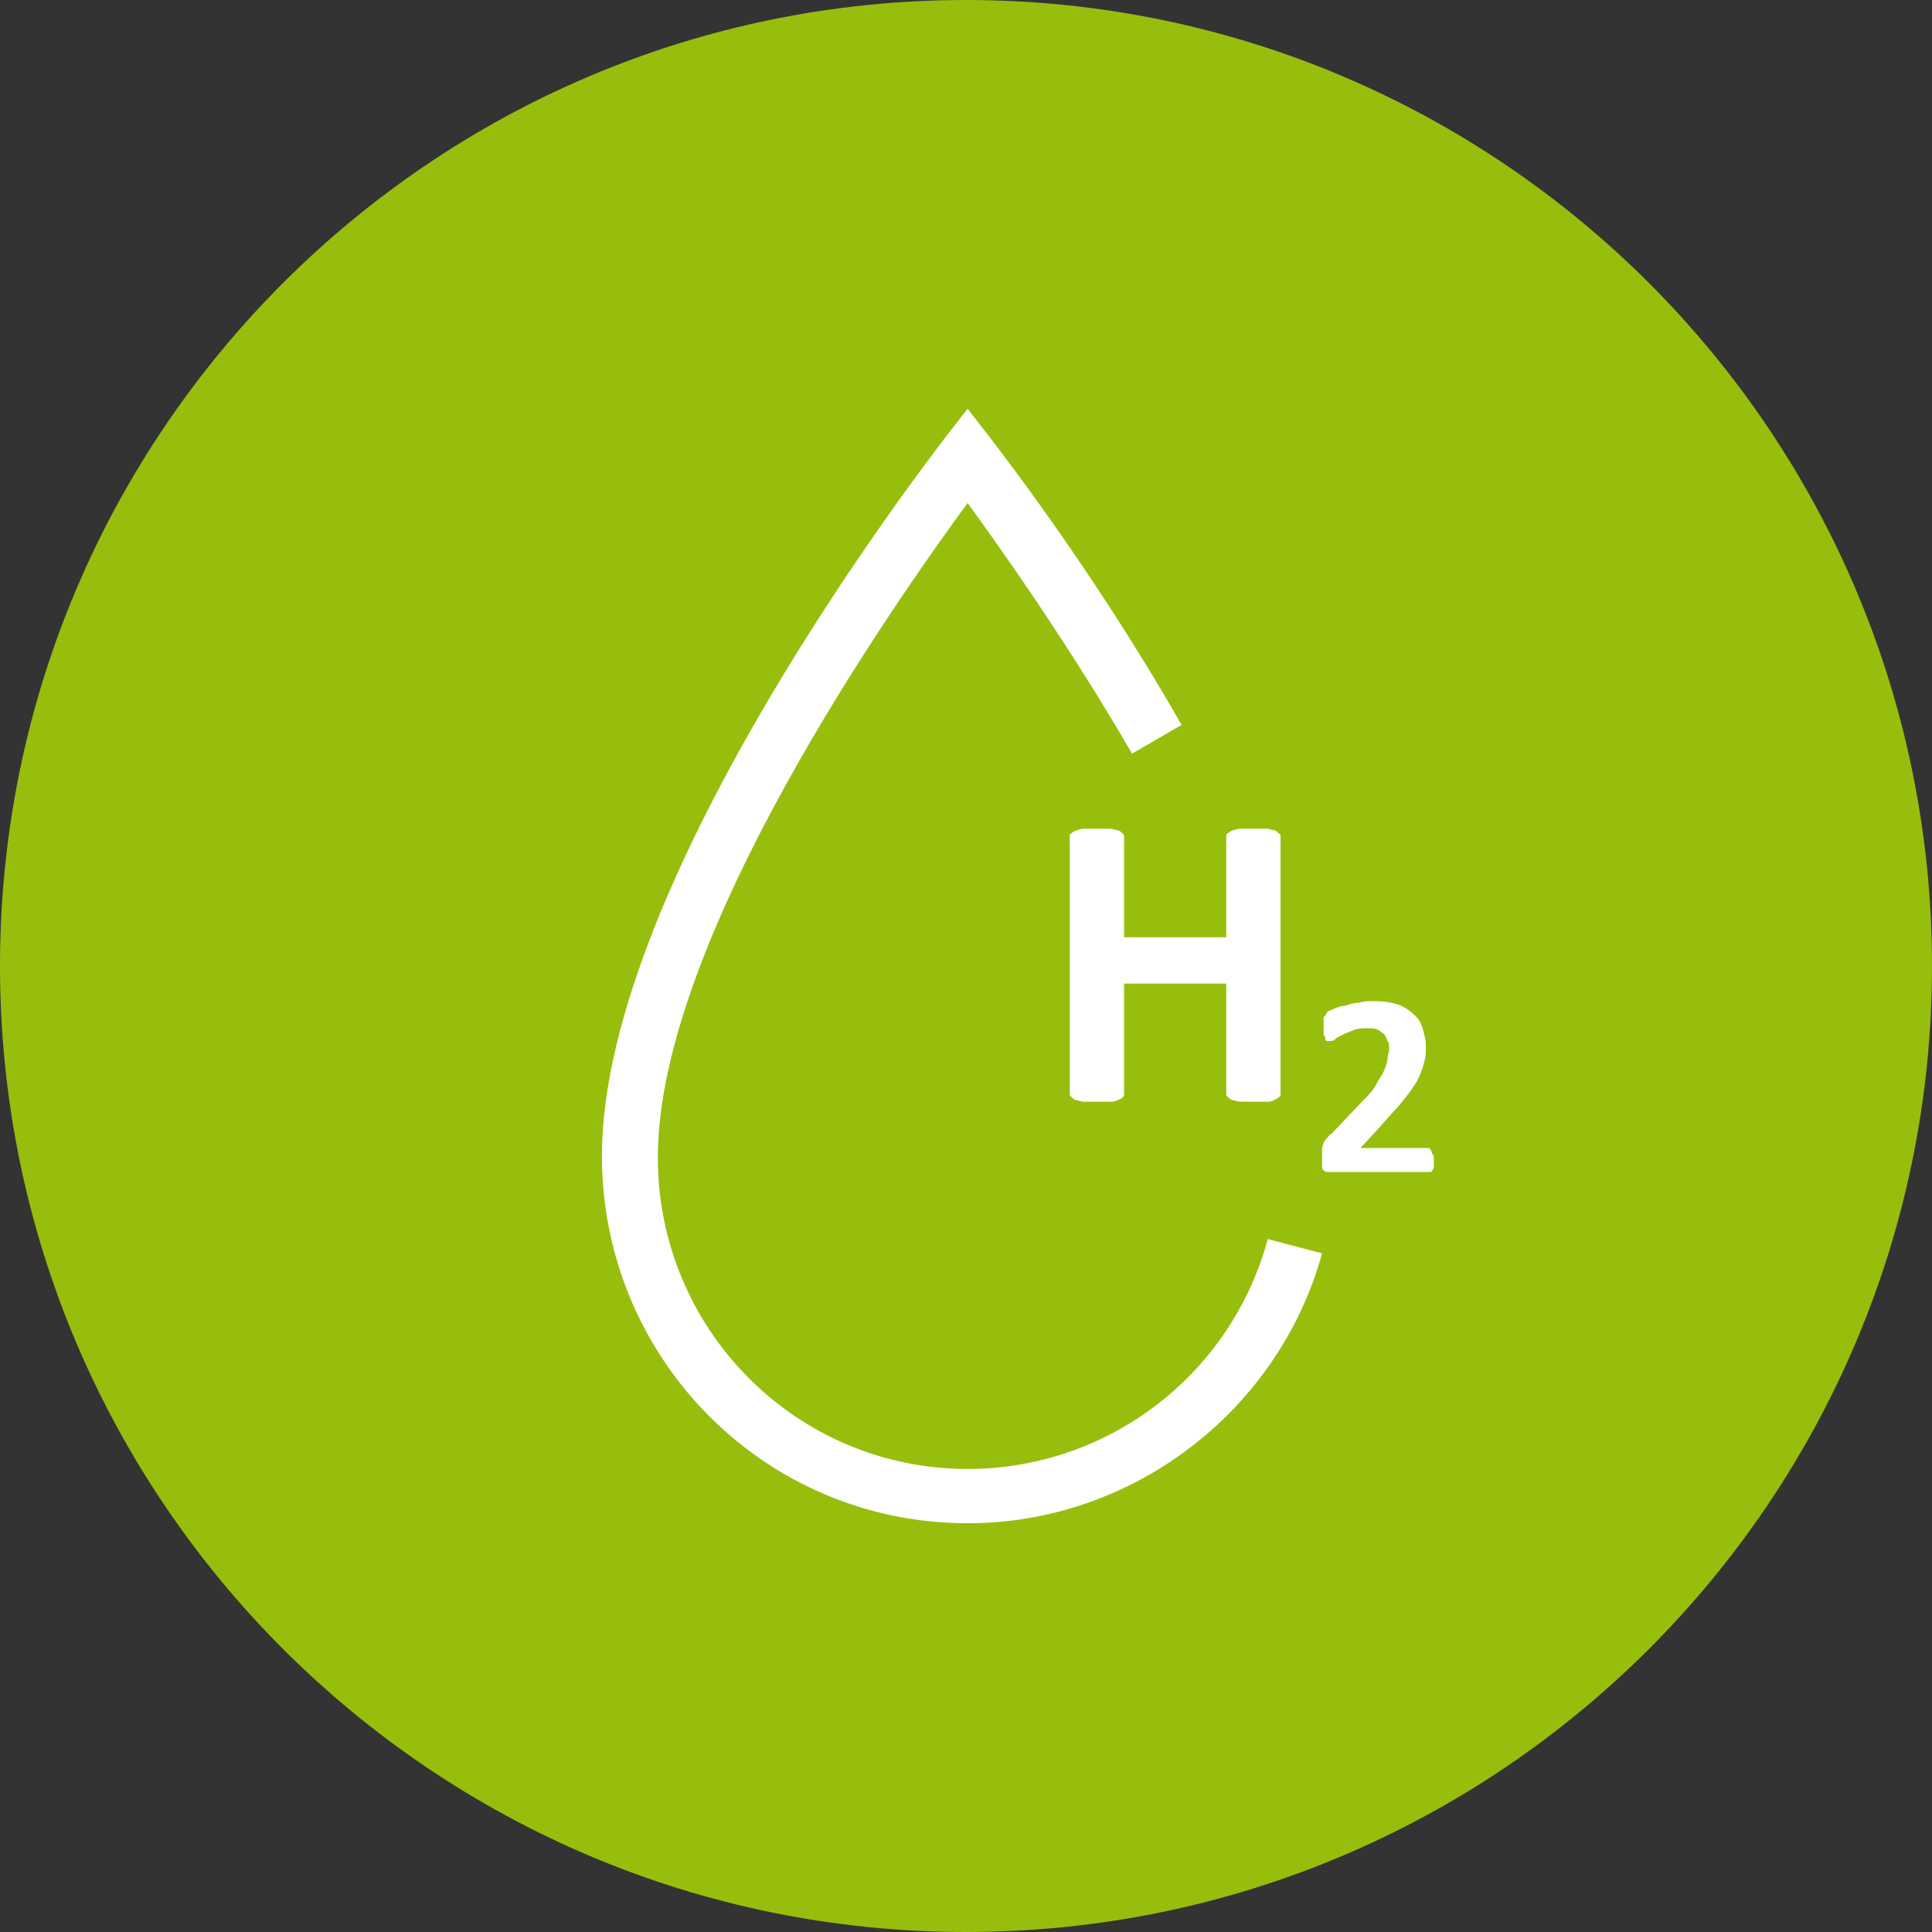
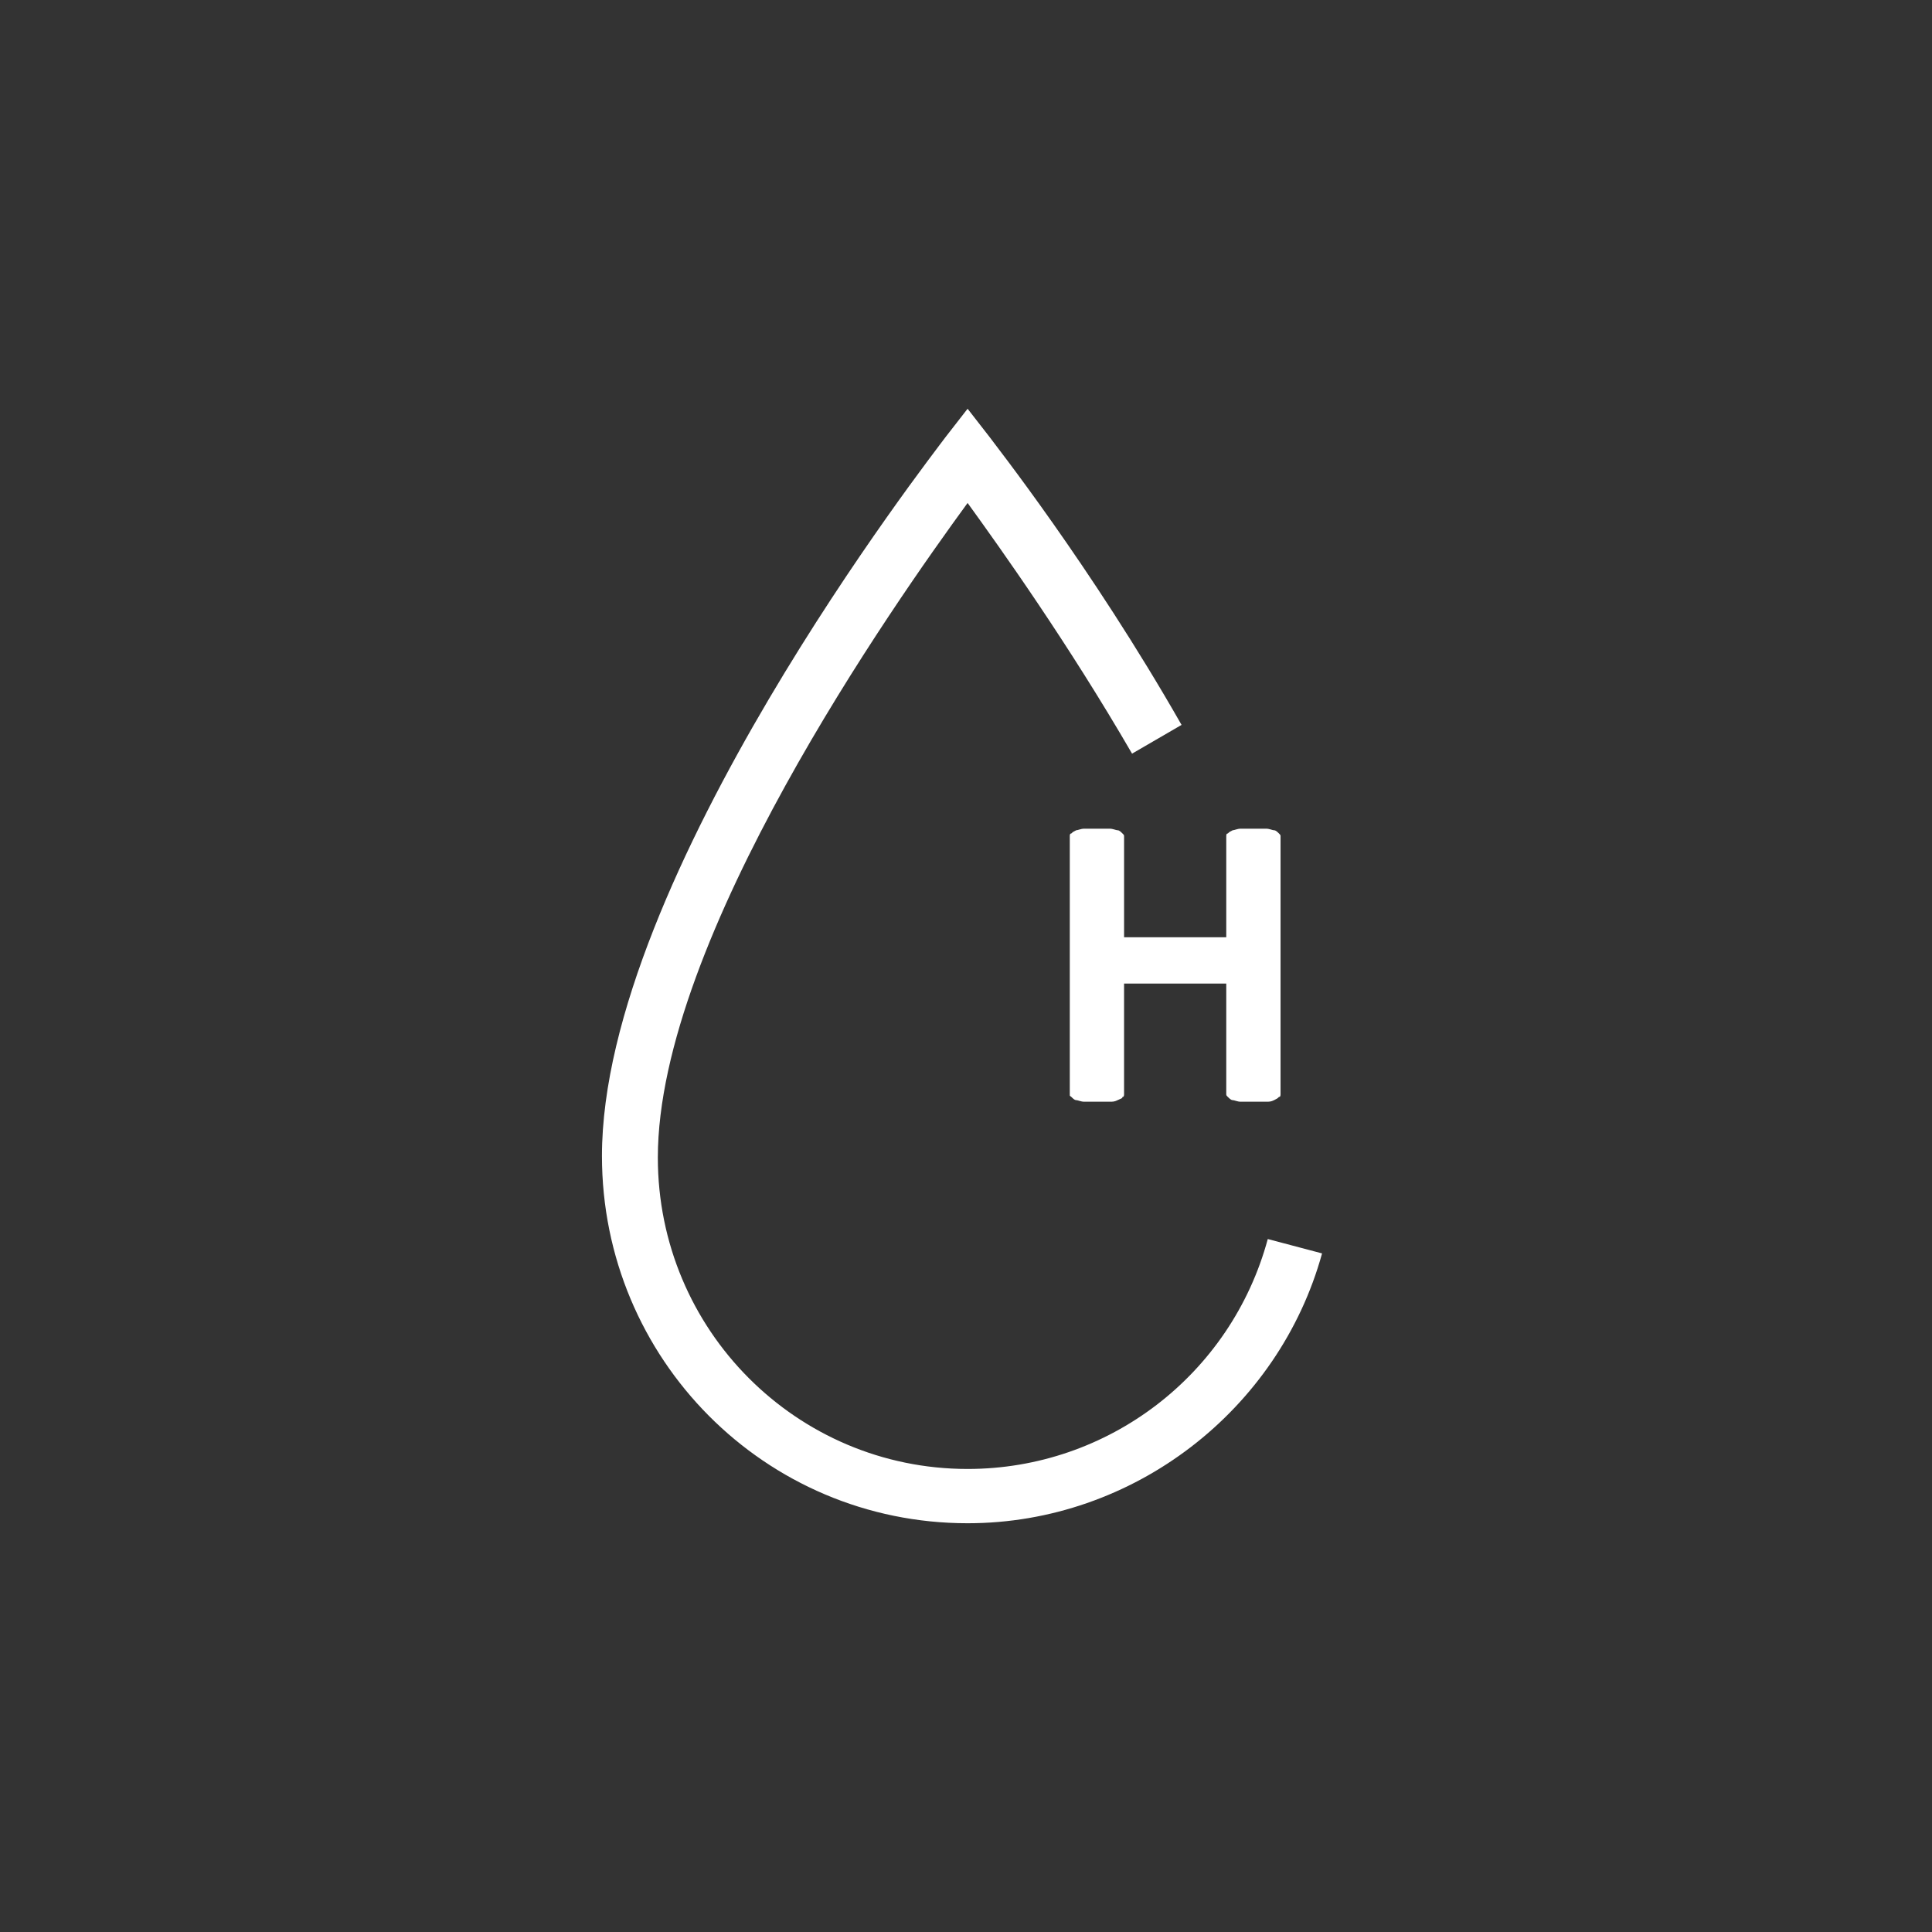
<svg xmlns="http://www.w3.org/2000/svg" version="1.1" id="Ebene_1" x="0px" y="0px" viewBox="0 0 121 121" style="enable-background:new 0 0 121 121;" xml:space="preserve">
  <rect x="0" y="0" width="121" height="121" fill="#333333" stroke="none" />
  <style type="text/css">
	.st0{fill:#97BE0D;}
	.st1{fill:#FFFFFF;}
</style>
-   <path class="st0" d="M60.5,0L60.5,0C93.9,0,121,27.1,121,60.5l0,0c0,33.4-27.1,60.5-60.5,60.5l0,0C27.1,121,0,93.9,0,60.5l0,0  C0,27.1,27.1,0,60.5,0z" />
  <g>
-     <path class="st1" d="M60.6,95.4c-12.7,0-22.9-10.3-22.9-23c0-17.4,20.7-43.9,21.5-45l1.4-1.8l1.4,1.8c0.2,0.3,6.3,8,12,18l-3.1,1.8   c-4-6.9-8.2-12.8-10.3-15.7c-4.6,6.3-19.4,27.3-19.4,41c0,10.8,8.7,19.5,19.4,19.5c8.8,0,16.5-5.9,18.8-14.4l3.4,0.9   C80.1,88.3,71,95.4,60.6,95.4z" />
+     <path class="st1" d="M60.6,95.4c-12.7,0-22.9-10.3-22.9-23c0-17.4,20.7-43.9,21.5-45l1.4-1.8l1.4,1.8c0.2,0.3,6.3,8,12,18l-3.1,1.8   c-4-6.9-8.2-12.8-10.3-15.7c-4.6,6.3-19.4,27.3-19.4,41c0,10.8,8.7,19.5,19.4,19.5c8.8,0,16.5-5.9,18.8-14.4l3.4,0.9   C80.1,88.3,71,95.4,60.6,95.4" />
    <g>
      <path class="st1" d="M80.2,68.5c0,0.1,0,0.2-0.1,0.2c-0.1,0.1-0.1,0.1-0.3,0.2s-0.3,0.1-0.5,0.1s-0.5,0-0.8,0c-0.4,0-0.6,0-0.8,0    c-0.2,0-0.4-0.1-0.5-0.1c-0.1,0-0.2-0.1-0.3-0.2c-0.1-0.1-0.1-0.1-0.1-0.2v-6.9h-6.4v6.9c0,0.1,0,0.2-0.1,0.2    c0,0.1-0.1,0.1-0.3,0.2s-0.3,0.1-0.5,0.1s-0.5,0-0.8,0c-0.4,0-0.6,0-0.8,0c-0.2,0-0.4-0.1-0.5-0.1c-0.1,0-0.2-0.1-0.3-0.2    S67,68.7,67,68.5V52.4c0-0.1,0-0.2,0.1-0.2c0.1-0.1,0.1-0.1,0.3-0.2c0.1,0,0.3-0.1,0.5-0.1c0.2,0,0.5,0,0.8,0c0.4,0,0.6,0,0.8,0    c0.2,0,0.4,0.1,0.5,0.1c0.1,0,0.2,0.1,0.3,0.2c0.1,0.1,0.1,0.1,0.1,0.2v6.3h6.4v-6.3c0-0.1,0-0.2,0.1-0.2c0.1-0.1,0.1-0.1,0.3-0.2    c0.1,0,0.3-0.1,0.5-0.1c0.2,0,0.5,0,0.8,0c0.4,0,0.6,0,0.8,0c0.2,0,0.4,0.1,0.5,0.1c0.1,0,0.2,0.1,0.3,0.2    c0.1,0.1,0.1,0.1,0.1,0.2V68.5z" />
-       <path class="st1" d="M89.8,72.6c0,0.2,0,0.3,0,0.4c0,0.1,0,0.2-0.1,0.3c0,0.1-0.1,0.1-0.1,0.1c0,0-0.1,0-0.1,0h-6.1    c-0.1,0-0.2,0-0.3,0c-0.1,0-0.2-0.1-0.2-0.1c-0.1-0.1-0.1-0.1-0.1-0.3c0-0.1,0-0.3,0-0.5s0-0.4,0-0.5c0-0.1,0-0.2,0.1-0.4    c0-0.1,0.1-0.2,0.2-0.3c0.1-0.1,0.1-0.2,0.3-0.3l1.9-2c0.4-0.4,0.7-0.7,0.9-1.1s0.4-0.6,0.5-0.9c0.1-0.2,0.2-0.5,0.2-0.7    c0-0.2,0.1-0.4,0.1-0.6c0-0.2,0-0.4-0.1-0.5c-0.1-0.2-0.1-0.3-0.2-0.4s-0.2-0.2-0.4-0.3s-0.4-0.1-0.6-0.1c-0.3,0-0.6,0-0.9,0.1    c-0.2,0.1-0.5,0.2-0.7,0.3c-0.2,0.1-0.4,0.2-0.5,0.3c-0.1,0.1-0.2,0.1-0.3,0.1c0,0-0.1,0-0.1,0S83,65.2,83,65.1    c0-0.1,0-0.2-0.1-0.3c0-0.1,0-0.3,0-0.5c0-0.1,0-0.2,0-0.3c0-0.1,0-0.2,0-0.2c0-0.1,0-0.1,0.1-0.2c0,0,0.1-0.1,0.1-0.2    c0.1-0.1,0.2-0.1,0.4-0.2S84,63,84.2,63c0.3-0.1,0.6-0.2,0.9-0.2c0.3-0.1,0.7-0.1,1-0.1c0.6,0,1.1,0.1,1.4,0.2    c0.4,0.1,0.8,0.4,1,0.6c0.3,0.2,0.5,0.6,0.6,0.9c0.1,0.4,0.2,0.7,0.2,1.1c0,0.4,0,0.7-0.1,1c-0.1,0.4-0.2,0.7-0.4,1.1    c-0.2,0.4-0.5,0.8-0.9,1.3c-0.4,0.5-0.9,1-1.5,1.7l-1.2,1.3h4.2c0.1,0,0.1,0,0.1,0s0.1,0.1,0.1,0.1s0.1,0.2,0.1,0.3    C89.8,72.3,89.8,72.4,89.8,72.6z" />
    </g>
  </g>
</svg>